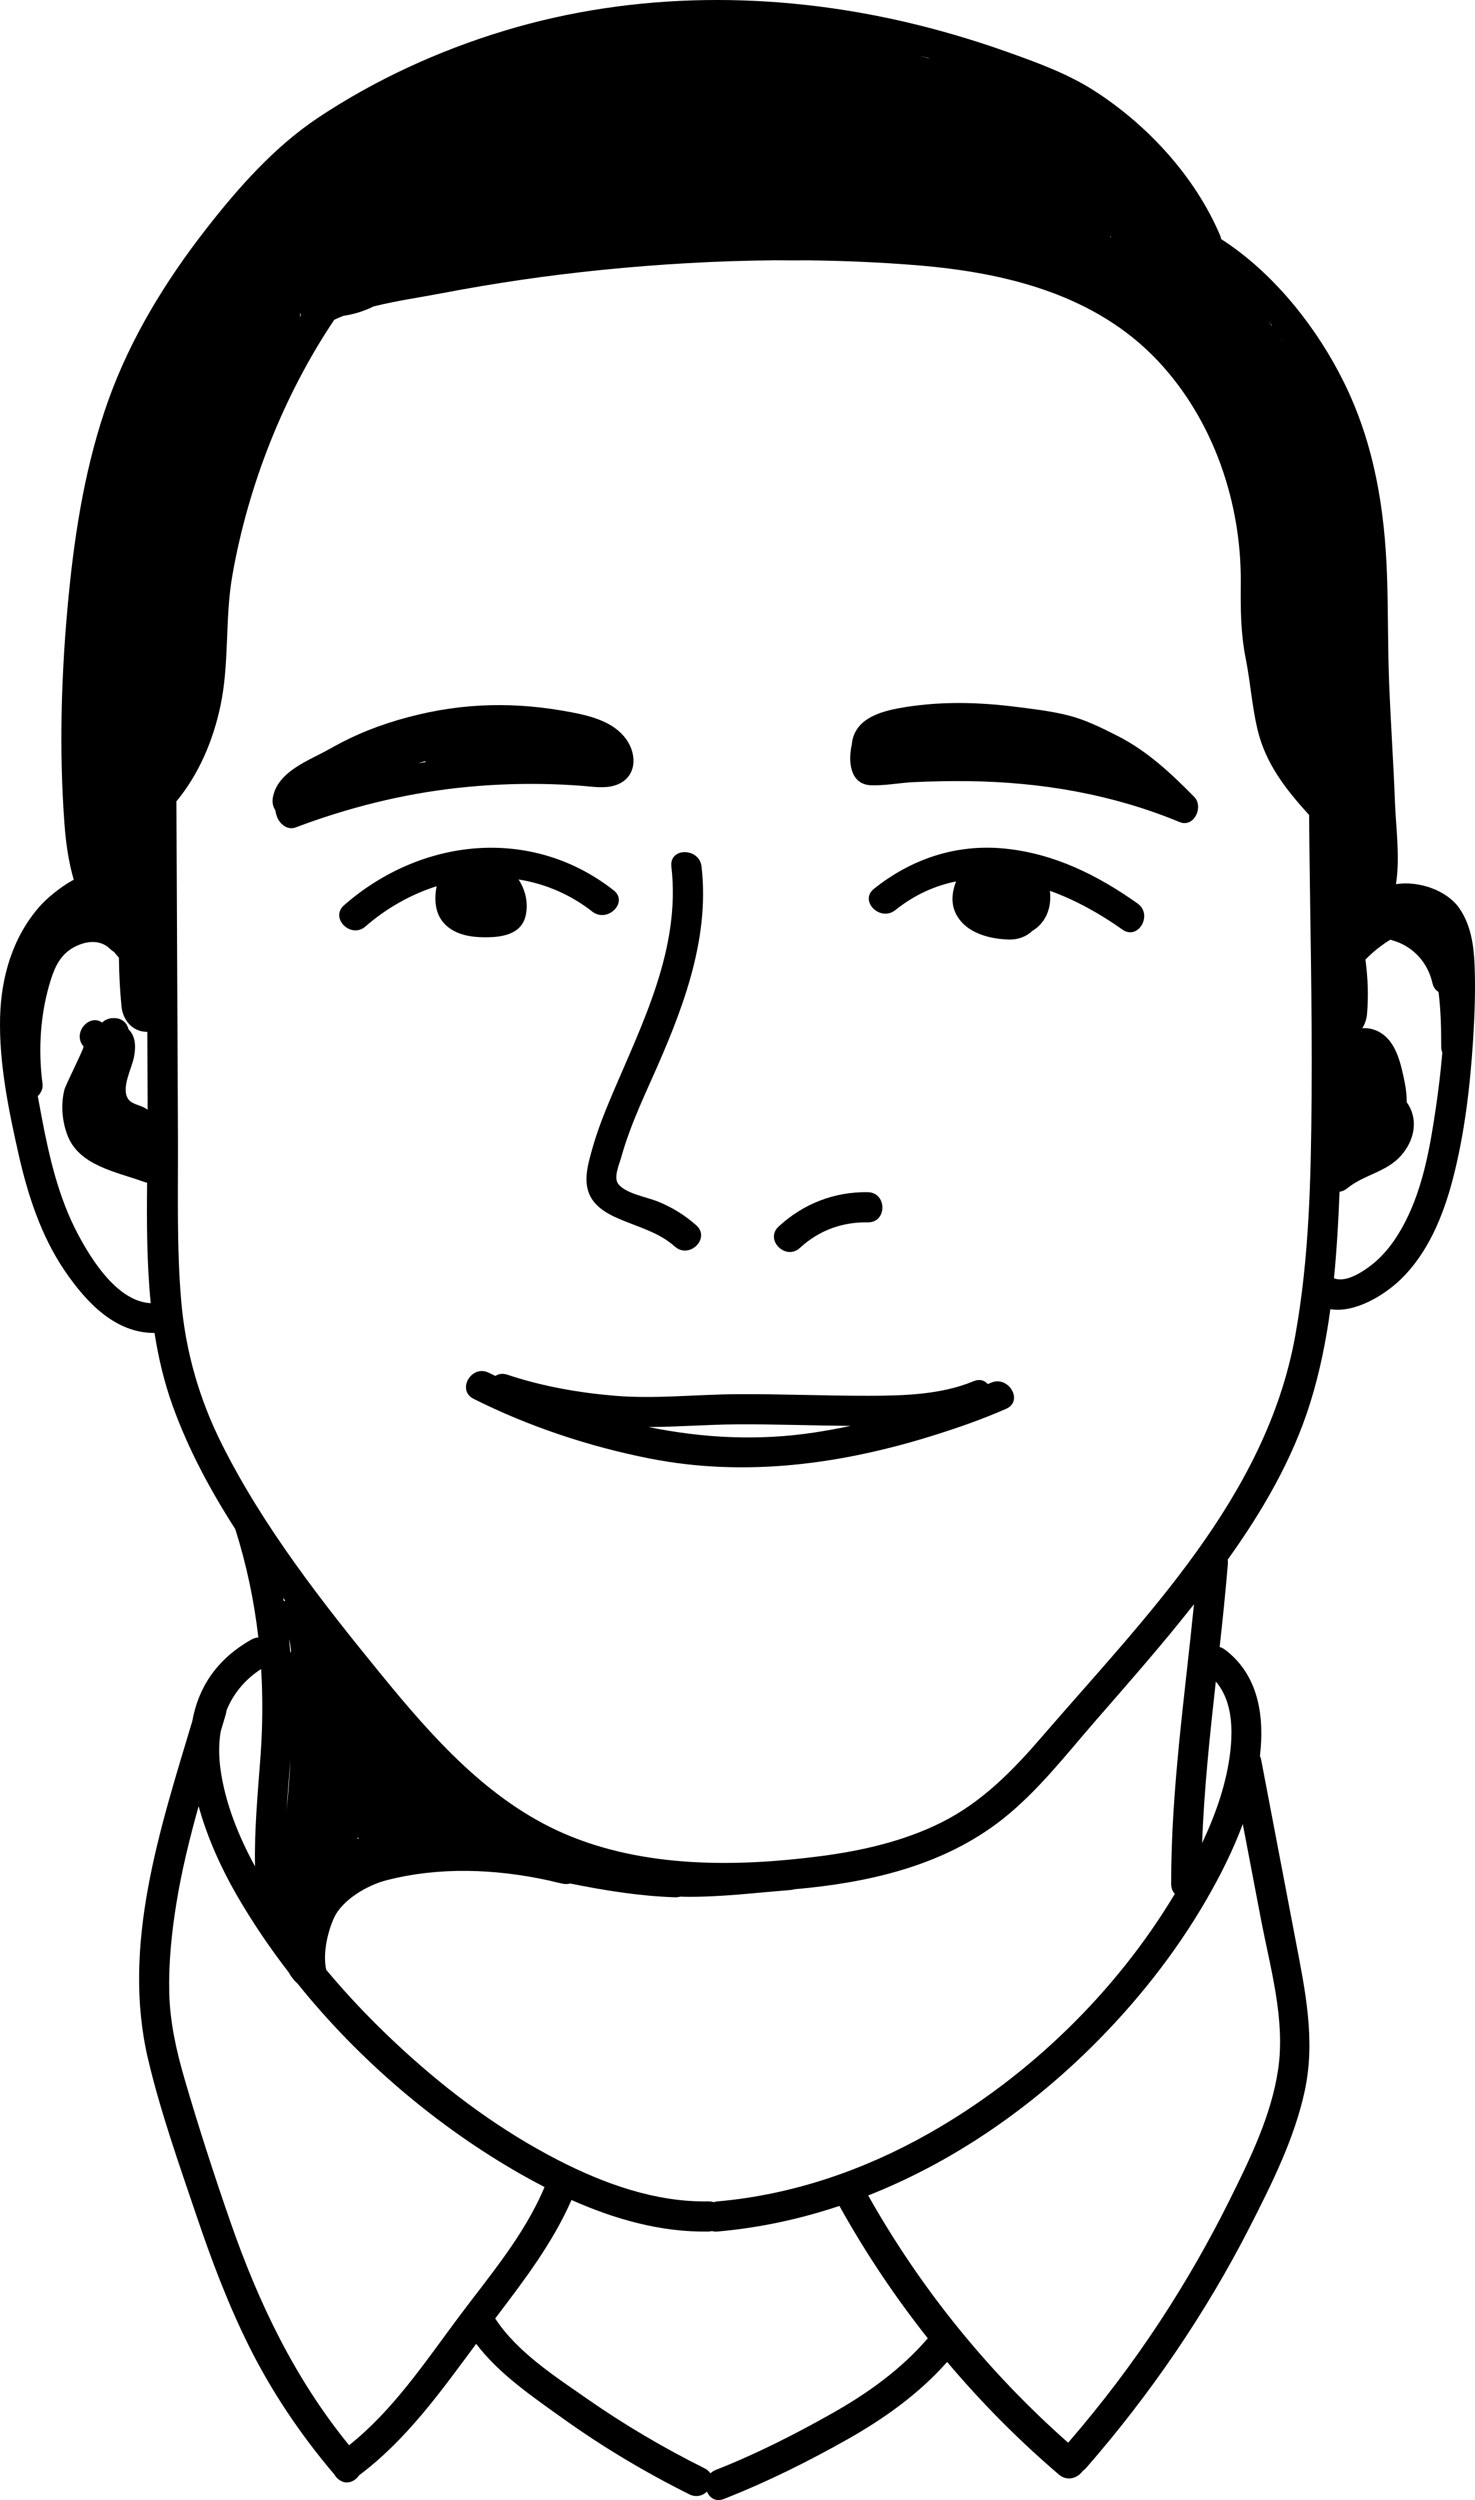
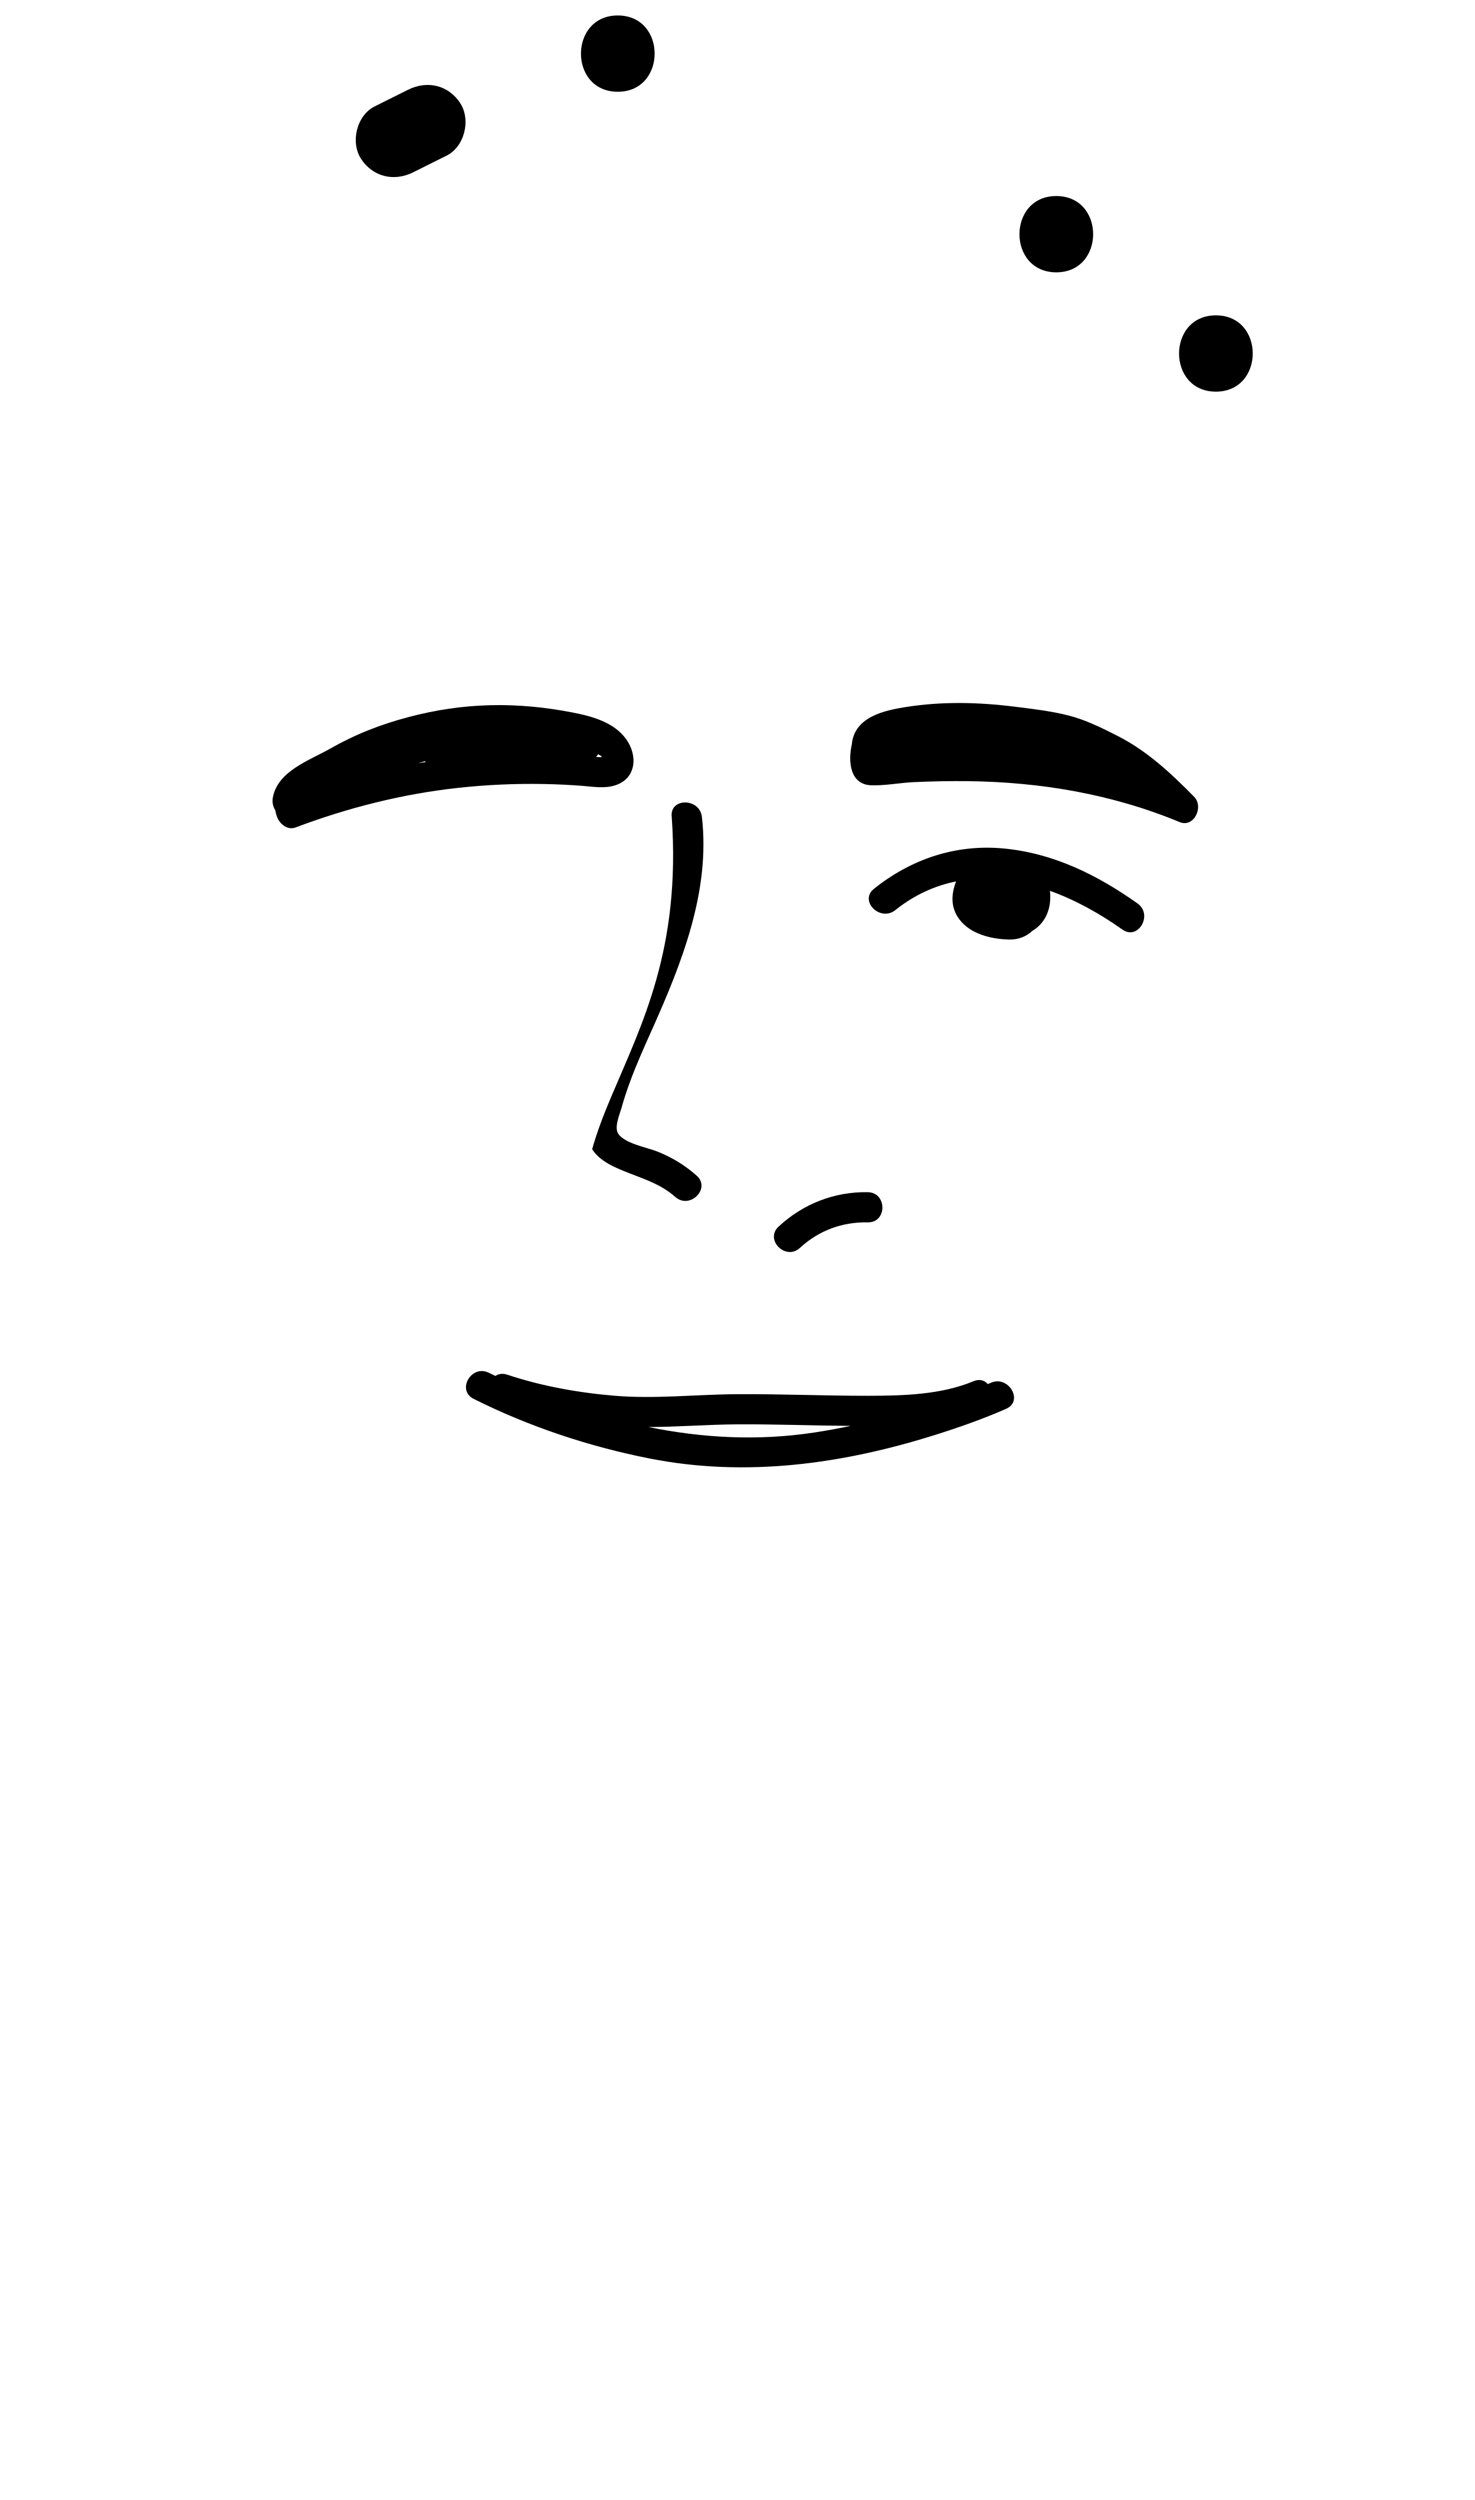
<svg xmlns="http://www.w3.org/2000/svg" version="1.1" id="Layer_1" x="0px" y="0px" viewBox="0 0 174 294.905" enable-background="new 0 0 174 294.905" xml:space="preserve">
  <g>
    <path d="M134.195,106.575c-4.74-3.367-9.931-5.936-15.788-6.489c-5.654-0.535-10.909,1.238-15.31,4.756   c-1.789,1.429,0.744,3.933,2.516,2.516c2.273-1.816,4.693-2.89,7.172-3.387c-0.564,1.475-0.681,3.037,0.374,4.456   c1.315,1.769,3.771,2.342,5.868,2.401c1.091,0.031,2.068-0.364,2.759-1.027c0.953-0.561,1.709-1.521,1.994-2.838   c0.126-0.581,0.154-1.235,0.078-1.884c3.012,1.086,5.914,2.702,8.542,4.568C134.269,110.976,136.049,107.891,134.195,106.575z" />
-     <path d="M57.92,110.546c1.644-0.067,3.524-0.523,4.033-2.325c0.429-1.518,0.079-3.176-0.78-4.48   c3.066,0.488,6.042,1.713,8.696,3.788c1.784,1.394,4.319-1.106,2.516-2.516c-9.736-7.612-22.701-6.185-31.789,1.756   c-1.728,1.51,0.798,4.018,2.516,2.516c2.479-2.166,5.359-3.781,8.395-4.75c-0.343,1.804-0.167,3.688,1.446,4.896   C54.352,110.479,56.239,110.615,57.92,110.546z" />
    <path d="M94.368,147.196c2.225-2.056,4.986-3.064,8.006-3.01c2.291,0.041,2.291-3.518,0-3.558   c-3.953-0.07-7.625,1.375-10.522,4.052C90.166,146.237,92.687,148.749,94.368,147.196z" />
-     <path d="M72.056,129.485c-0.837,1.985-1.622,3.997-2.202,6.074c-0.523,1.874-1.18,4.077-0.043,5.858   c0.947,1.483,2.796,2.208,4.362,2.821c1.974,0.774,3.822,1.372,5.445,2.81c1.709,1.514,4.235-0.994,2.516-2.516   c-1.402-1.242-2.909-2.159-4.65-2.848c-1.239-0.491-3.783-0.921-4.583-2.075c-0.528-0.762,0.158-2.297,0.383-3.103   c0.28-0.999,0.607-1.985,0.963-2.96c0.77-2.109,1.693-4.156,2.61-6.204c3.518-7.859,6.914-16.349,5.9-25.131   c-0.26-2.248-3.821-2.275-3.558,0C80.325,111.964,75.728,120.782,72.056,129.485z" />
+     <path d="M72.056,129.485c-0.837,1.985-1.622,3.997-2.202,6.074c0.947,1.483,2.796,2.208,4.362,2.821c1.974,0.774,3.822,1.372,5.445,2.81c1.709,1.514,4.235-0.994,2.516-2.516   c-1.402-1.242-2.909-2.159-4.65-2.848c-1.239-0.491-3.783-0.921-4.583-2.075c-0.528-0.762,0.158-2.297,0.383-3.103   c0.28-0.999,0.607-1.985,0.963-2.96c0.77-2.109,1.693-4.156,2.61-6.204c3.518-7.859,6.914-16.349,5.9-25.131   c-0.26-2.248-3.821-2.275-3.558,0C80.325,111.964,75.728,120.782,72.056,129.485z" />
    <path d="M64.126,92.48c1.523,0.028,3.046,0.101,4.565,0.218c1.298,0.1,2.642,0.345,3.911-0.073c2.48-0.817,2.637-3.516,1.274-5.42   c-1.435-2.005-3.998-2.703-6.294-3.152c-6.631-1.297-12.899-1.197-19.423,0.54c-3.373,0.898-6.25,2.035-9.291,3.759   c-2.433,1.379-6.122,2.612-6.686,5.744c-0.096,0.535,0.022,1.061,0.289,1.472c0.045,0.262,0.113,0.525,0.213,0.793   c0.311,0.836,1.226,1.606,2.189,1.243c6.162-2.326,12.599-3.949,19.151-4.666C57.377,92.571,60.754,92.417,64.126,92.48z    M50.153,89.782c0.015,0.038,0.029,0.077,0.046,0.113c-0.286,0.045-0.572,0.092-0.858,0.14   C49.61,89.947,49.881,89.863,50.153,89.782z M70.978,89.31c-0.086,0.002-0.171,0.005-0.258-0.002c-0.135,0-0.271-0.008-0.407-0.015   c0.098-0.099,0.18-0.211,0.245-0.335c0.122,0.084,0.247,0.163,0.38,0.229C70.951,89.234,70.965,89.273,70.978,89.31z" />
    <path d="M131.815,86.797c-1.853-0.941-3.765-1.896-5.789-2.406c-2.074-0.523-4.257-0.774-6.377-1.037   c-4.235-0.527-8.491-0.624-12.717,0.033c-2.625,0.408-6.033,1.164-6.431,4.258c-0.005,0.042-0.005,0.081-0.006,0.122   c-0.485,2.09-0.208,4.769,2.254,4.862c1.641,0.062,3.386-0.294,5.034-0.369c2.144-0.098,4.29-0.142,6.436-0.116   c8.572,0.107,16.981,1.53,24.923,4.823c1.724,0.715,2.881-1.807,1.731-2.974C138.12,91.199,135.333,88.582,131.815,86.797z" />
-     <path d="M173.947,113.752c-0.099-2.33-0.462-4.746-1.847-6.688c-1.444-2.023-4.695-3.197-7.424-2.769   c0.5-3.167-0.009-6.698-0.121-9.726c-0.173-4.661-0.501-9.313-0.682-13.973c-0.163-4.189-0.111-8.382-0.248-12.572   c-0.263-7.986-1.511-15.655-5.064-22.88c-3.112-6.329-8.01-12.558-13.888-16.535c-0.205-0.139-0.413-0.275-0.623-0.409   c-0.024-0.155-0.067-0.312-0.135-0.472c-2.94-6.897-8.511-12.957-14.781-16.993c-3.216-2.07-6.865-3.384-10.453-4.657   c-3.869-1.373-7.812-2.538-11.811-3.47C91.312-1.019,74.898-1.023,59.549,3.61c-7.744,2.338-15.29,5.79-22.029,10.279   c-5.181,3.451-9.479,8.33-13.272,13.207c-4.74,6.095-8.836,12.783-11.451,20.075c-2.641,7.363-3.922,15.19-4.684,22.951   c-0.88,8.964-1.176,18.167-0.501,27.157c0.166,2.208,0.476,4.382,1.086,6.484c-1.669,0.914-3.233,2.264-4.009,3.145   c-3.201,3.636-4.562,8.34-4.678,13.117c-0.13,5.374,0.998,10.885,2.176,16.107c1.087,4.819,2.66,9.68,5.468,13.793   c2.56,3.75,5.955,7.33,10.574,7.309c0.457,2.925,1.135,5.8,2.139,8.592c1.838,5.113,4.431,9.938,7.389,14.549   c1.331,4.209,2.226,8.47,2.72,12.777c-0.257,0.012-0.527,0.085-0.801,0.239c-4.224,2.373-6.306,5.796-6.993,9.633   c-3.832,12.787-8.358,26.465-5.227,39.82c1.464,6.243,3.657,12.403,5.708,18.476c1.762,5.218,3.707,10.392,6.159,15.33   c2.728,5.494,6.153,10.568,10.122,15.238c0.174,0.307,0.42,0.561,0.713,0.718c0.794,0.498,1.72,0.096,2.209-0.627   c5.618-4.222,9.655-9.903,13.806-15.508c2.693,3.56,6.673,6.261,10.218,8.798c4.728,3.384,9.726,6.364,14.928,8.958   c0.805,0.402,1.572,0.167,2.082-0.326c0.296,0.745,1.015,1.254,1.99,0.873c4.984-1.951,9.897-4.393,14.558-7.023   c4.35-2.455,8.462-5.383,11.779-9.141c4.027,4.774,8.436,9.227,13.194,13.294c0.994,0.849,2.248,0.386,2.809-0.445   c0.137-0.088,0.271-0.2,0.397-0.345c7.542-8.649,14.065-18.173,19.288-28.395c2.6-5.089,5.281-10.446,6.495-16.064   c1.305-6.039,0.049-11.896-1.087-17.85c-1.35-7.074-2.7-14.148-4.049-21.223c-0.032-0.169-0.084-0.319-0.147-0.452   c0.56-4.654-0.158-9.579-4.145-12.553c-0.204-0.152-0.407-0.247-0.605-0.297c0.359-3.279,0.702-6.558,0.971-9.84   c0.014-0.17,0.005-0.326-0.02-0.471c4.09-5.708,7.653-11.815,9.742-18.517c1.115-3.579,1.856-7.278,2.367-11.022   c2.846,0.473,6.265-1.587,8.188-3.413c3.29-3.124,5.11-7.554,6.239-11.865c1.401-5.353,2.059-10.98,2.411-16.492   C173.959,119.704,174.073,116.713,173.947,113.752z M151.107,40.036C151.233,40.102,151.232,40.204,151.107,40.036L151.107,40.036z    M131.061,27.899c-0.004,0.034-0.004,0.069-0.007,0.103c-0.033-0.03-0.065-0.061-0.098-0.091   C130.991,27.907,131.026,27.903,131.061,27.899z M109.547,6.881c-0.375-0.107-0.75-0.211-1.126-0.313   c0.383,0.093,0.767,0.188,1.15,0.285C109.563,6.862,109.555,6.871,109.547,6.881z M69.428,4.982   c-0.281,0.029-0.563,0.054-0.844,0.084c2.552-0.491,5.126-0.861,7.711-1.114C73.994,4.204,71.703,4.548,69.428,4.982z M49.57,11.25   c-0.85,0.381-1.694,0.775-2.532,1.182c-1.442,0.702-2.866,1.446-4.268,2.23c2.227-1.327,4.567-2.508,6.934-3.567   C49.659,11.146,49.614,11.198,49.57,11.25z M35.414,37.367c0.002-0.142-0.006-0.284-0.023-0.426   c0.016,0.004,0.031,0.007,0.047,0.011c0.012,0.096,0.03,0.191,0.057,0.285C35.468,37.28,35.442,37.324,35.414,37.367z    M123.694,30.346c0.153,0.148,0.306,0.296,0.46,0.443c-0.272-0.093-0.545-0.183-0.819-0.271   C123.455,30.461,123.574,30.403,123.694,30.346z M142.44,43.618c0.06,0.231,0.143,0.459,0.253,0.679   c0.168,0.335,0.336,0.67,0.503,1.005c-0.336-0.518-0.685-1.028-1.046-1.53C142.249,43.726,142.346,43.675,142.44,43.618z    M147.866,55.18c-0.002,0.001-0.004,0.003-0.006,0.005c-0.009-0.028-0.019-0.055-0.027-0.083   C147.844,55.128,147.855,55.154,147.866,55.18z M150.053,38.414c-0.016,0.003-0.033,0.004-0.05,0.006   c-0.121-0.169-0.243-0.339-0.367-0.507C149.776,38.08,149.916,38.245,150.053,38.414z M138.146,25.345   c0.101-0.131,0.19-0.269,0.269-0.412c0.137,0.217,0.277,0.432,0.409,0.651C138.6,25.501,138.373,25.421,138.146,25.345z    M9.216,145.626c-2.302-4.317-3.418-9.172-4.317-13.946c-0.148-0.786-0.298-1.582-0.443-2.384c0.389-0.386,0.635-0.897,0.563-1.44   c-0.545-4.085-0.259-8.428,1.001-12.363c0.482-1.506,1.138-2.842,2.548-3.672c1.373-0.807,3.194-1.102,4.409,0.104   c0.15,0.149,0.306,0.265,0.466,0.358c0.193,0.232,0.387,0.462,0.584,0.69c0.02,1.907,0.119,3.812,0.302,5.718   c0.157,1.626,1.278,3.025,3.025,3.025c0.008,0,0.016-0.001,0.023-0.001c0.014,3.063,0.028,6.126,0.042,9.188   c-0.121-0.082-0.243-0.162-0.37-0.232c-0.581-0.321-1.494-0.438-1.895-0.987c-0.95-1.299,0.433-3.707,0.67-5.08   c0.226-1.313,0.129-2.399-0.662-3.192c-0.17-0.706-0.723-1.307-1.662-1.315c-0.056,0-0.111-0.001-0.167-0.001   c-0.434-0.004-0.956,0.191-1.288,0.527c-1.494-1.093-3.567,1.205-2.192,2.819c0.12,0.14-2.11,4.501-2.261,5.117   c-0.424,1.724-0.279,3.552,0.314,5.22c1.327,3.729,5.791,4.43,9.093,5.637c0.123,0.045,0.241,0.074,0.355,0.093   c-0.05,4.734-0.04,9.518,0.428,14.213C13.874,153.524,10.834,148.661,9.216,145.626z M42.214,216.739   c0.041,0.043,0.084,0.085,0.127,0.127c-0.067,0.008-0.134,0.016-0.201,0.025C42.165,216.841,42.19,216.79,42.214,216.739z    M34.262,207.509c-0.095,2.006-0.243,4.008-0.448,6.006C33.94,211.494,34.11,209.483,34.262,207.509z M34.258,194.988   c-0.046-0.548-0.1-1.095-0.158-1.641c0.13,0.462,0.188,0.96,0.242,1.395C34.309,194.819,34.28,194.9,34.258,194.988z    M33.478,188.877c-0.023-0.134-0.047-0.267-0.071-0.401c0.081,0.109,0.162,0.219,0.243,0.327   C33.591,188.825,33.534,188.85,33.478,188.877z M30.805,196.874c0.209,3.398,0.179,6.823-0.073,10.272   c-0.311,4.248-0.743,8.68-0.645,13.018c-1.94-3.566-3.488-7.377-4.06-11.355c-0.227-1.577-0.233-3.112,0.003-4.557   c0.205-0.684,0.41-1.369,0.612-2.053c0.044-0.15,0.068-0.294,0.077-0.432C27.502,199.827,28.842,198.147,30.805,196.874z    M41.18,288.436c-6.368-7.809-10.665-16.748-13.97-26.261c-1.948-5.607-3.789-11.281-5.449-16.98   c-0.97-3.328-1.717-6.695-1.796-10.174c-0.079-3.5,0.281-7.043,0.84-10.494c0.628-3.88,1.568-7.692,2.626-11.474   c1.03,3.758,2.721,7.423,4.501,10.502c1.809,3.131,3.862,6.168,6.113,9.085c0.286,0.512,0.63,0.972,1.051,1.335   c7.272,9.056,16.466,16.859,26.33,22.482c0.919,0.524,1.857,1.032,2.81,1.523c-2.419,5.784-6.646,10.648-10.35,15.634   C50.014,278.827,46.298,284.361,41.18,288.436z M98.151,284.68c-4.387,2.475-9.016,4.827-13.708,6.664   c-0.259,0.101-0.472,0.243-0.643,0.41c-0.146-0.233-0.371-0.44-0.688-0.598c-4.824-2.406-9.472-5.141-13.893-8.227   c-3.753-2.62-8.239-5.502-10.803-9.447c3.368-4.435,6.755-8.854,9.001-13.976c5.105,2.275,10.578,3.824,16.147,3.724   c0.153-0.003,0.295-0.022,0.428-0.055c0.189,0.053,0.401,0.075,0.64,0.055c4.942-0.432,9.757-1.475,14.395-3.024   c0.012,0.023,0.021,0.045,0.034,0.068c3.038,5.461,6.518,10.66,10.388,15.55C106.273,279.504,102.366,282.302,98.151,284.68z    M150.772,244.137c-0.806,5.416-3.312,10.527-5.724,15.383c-2.425,4.881-5.14,9.617-8.126,14.177   c-3.312,5.057-6.964,9.87-10.917,14.441c-9.438-8.344-17.404-18.18-23.588-29.165c9.778-3.858,18.681-9.965,26.202-17.371   c5.28-5.199,9.977-11.09,13.691-17.51c1.637-2.83,3.143-5.824,4.296-8.933c0.71,3.723,1.421,7.447,2.131,11.17   C149.837,232.098,151.652,238.227,150.772,244.137z M144.837,201.021c0.509,1.766,0.518,3.624,0.299,5.555   c-0.424,3.741-1.706,7.394-3.33,10.836c0.239-6.372,0.915-12.718,1.618-19.061C144.056,199.077,144.55,200.025,144.837,201.021z    M138.157,222.233c0.001,0.496,0.169,0.884,0.431,1.166c-6.961,11.61-17.184,21.531-28.915,28.202   c-7.687,4.372-16.206,7.3-25.04,8.072c-0.16,0.014-0.308,0.046-0.445,0.091c-0.185-0.062-0.391-0.096-0.622-0.091   c-6.205,0.111-12.268-2.066-17.722-4.868c-6.642-3.412-12.716-7.892-18.217-12.923c-3.243-2.965-6.32-6.139-9.141-9.521   c-0.423-1.874,0.133-4.381,0.895-6.088c0.975-2.184,3.975-3.9,6.167-4.469c6.276-1.631,12.933-1.356,19.236,0.023   c0.528,0.134,1.059,0.26,1.594,0.371c0.324,0.067,0.619,0.052,0.884-0.022c4.084,0.822,8.195,1.488,12.37,1.625   c0.228,0.007,0.433-0.022,0.616-0.08c0.177,0.005,0.354,0.017,0.531,0.02c4.162,0.059,8.323-0.477,12.466-0.797   c0.164-0.013,0.315-0.045,0.455-0.09c8.72-0.759,17.566-2.75,24.536-8.245c4.213-3.322,7.528-7.648,11.033-11.671   c3.35-3.845,6.717-7.677,9.928-11.64c0.554-0.684,1.104-1.374,1.653-2.068C139.753,200.215,138.142,211.177,138.157,222.233z    M122.946,204.825c-3.453,4.002-7.056,7.717-11.833,10.119c-4.429,2.228-9.39,3.362-14.282,4c-9.965,1.299-20.88,1.41-30.261-2.646   c-8.973-3.88-15.614-11.44-21.667-18.855c-6.885-8.434-13.762-17.22-18.679-26.984c-2.707-5.375-4.339-11.037-4.85-17.037   c-0.547-6.425-0.352-12.923-0.382-19.365c-0.06-13.12-0.12-26.239-0.18-39.359c0-0.056-0.004-0.11-0.009-0.163   c2.668-3.223,4.341-7.195,5.203-11.275c1.076-5.089,0.509-10.275,1.404-15.382c1.853-10.583,6.025-21.221,12.023-30.16   c0.36-0.165,0.724-0.323,1.095-0.468c1.125-0.161,2.255-0.488,3.389-1.029c0.046-0.022,0.088-0.046,0.13-0.07   c2.705-0.675,5.516-1.071,8.158-1.576c6.209-1.187,12.467-2.101,18.756-2.733c6.765-0.68,13.592-1.08,20.417-1.138   c1.345,0.014,2.69,0.019,4.033,0.007c4.229,0.049,8.452,0.232,12.655,0.571c10.464,0.843,21.161,3.416,28.58,11.345   c6.505,6.951,9.795,16.646,9.723,26.091c-0.024,3.101-0.023,5.911,0.586,8.978c0.546,2.75,0.736,5.57,1.374,8.3   c0.949,4.062,3.37,7.142,6.1,10.137c0.09,11.187,0.384,22.374,0.293,33.561c-0.076,9.306-0.272,18.754-1.94,27.935   C149.33,176.627,135.095,190.747,122.946,204.825z M165.799,144.066c-0.977,1.916-2.229,3.733-3.926,5.083   c-1.046,0.832-3.103,2.213-4.51,1.629c0.339-3.401,0.525-6.818,0.66-10.197c0.317-0.049,0.629-0.18,0.906-0.409   c1.967-1.625,4.637-1.895,6.374-3.89c1.474-1.692,2.037-4.014,0.821-6.004c-0.055-0.09-0.115-0.169-0.177-0.243   c-0.002-0.813-0.087-1.62-0.243-2.374c-0.399-1.932-0.887-4.432-2.585-5.668c-0.733-0.534-1.589-0.77-2.419-0.707   c0.317-0.486,0.512-1.068,0.564-1.686c0.182-2.157,0.097-4.285-0.19-6.411c0.882-0.901,1.87-1.697,2.943-2.347   c0.063,0.025,0.13,0.047,0.199,0.066c2.445,0.677,4.201,2.587,4.761,5.048c0.115,0.507,0.382,0.849,0.72,1.05   c0.27,2.148,0.321,4.341,0.316,6.459c-0.001,0.266,0.048,0.5,0.133,0.704c-0.187,2.18-0.447,4.35-0.761,6.49   C168.718,135.2,167.904,139.94,165.799,144.066z" />
    <path d="M116.895,163.108c-0.035,0.015-0.06,0.026-0.082,0.036c-0.097,0.04-0.196,0.078-0.293,0.118   c-0.37-0.435-0.953-0.639-1.676-0.337c-3.83,1.602-8.322,1.715-12.418,1.72c-5.16,0.006-10.319-0.22-15.48-0.189   c-4.813,0.029-9.704,0.586-14.504,0.18c-4.233-0.358-8.566-1.132-12.6-2.48c-0.559-0.187-1.036-0.098-1.399,0.148   c-0.259-0.124-0.52-0.242-0.776-0.371c-2.041-1.025-3.845,2.043-1.796,3.073c6.49,3.26,13.641,5.633,20.751,7.035   c11.377,2.243,22.754,0.665,33.725-2.791c2.823-0.889,5.632-1.878,8.345-3.069C120.783,165.262,118.974,162.196,116.895,163.108z    M76.487,168.33c3.485-0.013,6.989-0.295,10.458-0.316c4.472-0.027,8.943,0.146,13.414,0.182c-1.42,0.296-2.846,0.559-4.279,0.778   C89.438,169.986,82.899,169.631,76.487,168.33z" />
    <g>
      <g>
        <path d="M143.435,46.198c5.791,0,5.801-9,0-9C137.644,37.198,137.634,46.198,143.435,46.198L143.435,46.198z" />
      </g>
    </g>
    <g>
      <g>
-         <path d="M136.588,30.603c5.791,0,5.801-9,0-9C130.797,21.603,130.788,30.603,136.588,30.603L136.588,30.603z" />
-       </g>
+         </g>
    </g>
    <g>
      <g>
        <path d="M124.607,32.124c5.791,0,5.801-9,0-9C118.816,23.124,118.807,32.124,124.607,32.124L124.607,32.124z" />
      </g>
    </g>
    <g>
      <g>
        <path d="M48.149,10.581c-1.319,0.658-2.638,1.316-3.957,1.975c-2.111,1.053-2.871,4.207-1.614,6.157     c1.392,2.159,3.899,2.741,6.157,1.614c1.319-0.658,2.638-1.316,3.957-1.975c2.111-1.053,2.871-4.207,1.614-6.157     C52.914,10.036,50.407,9.454,48.149,10.581L48.149,10.581z" />
      </g>
    </g>
    <g>
      <g>
        <path d="M72.879,10.825c5.791,0,5.801-9,0-9C67.088,1.825,67.078,10.825,72.879,10.825L72.879,10.825z" />
      </g>
    </g>
    <g>
      <g>
-         <path d="M70.597,91.432c2.574,0,2.578-4,0-4C68.023,87.432,68.019,91.432,70.597,91.432L70.597,91.432z" />
-       </g>
+         </g>
    </g>
  </g>
</svg>